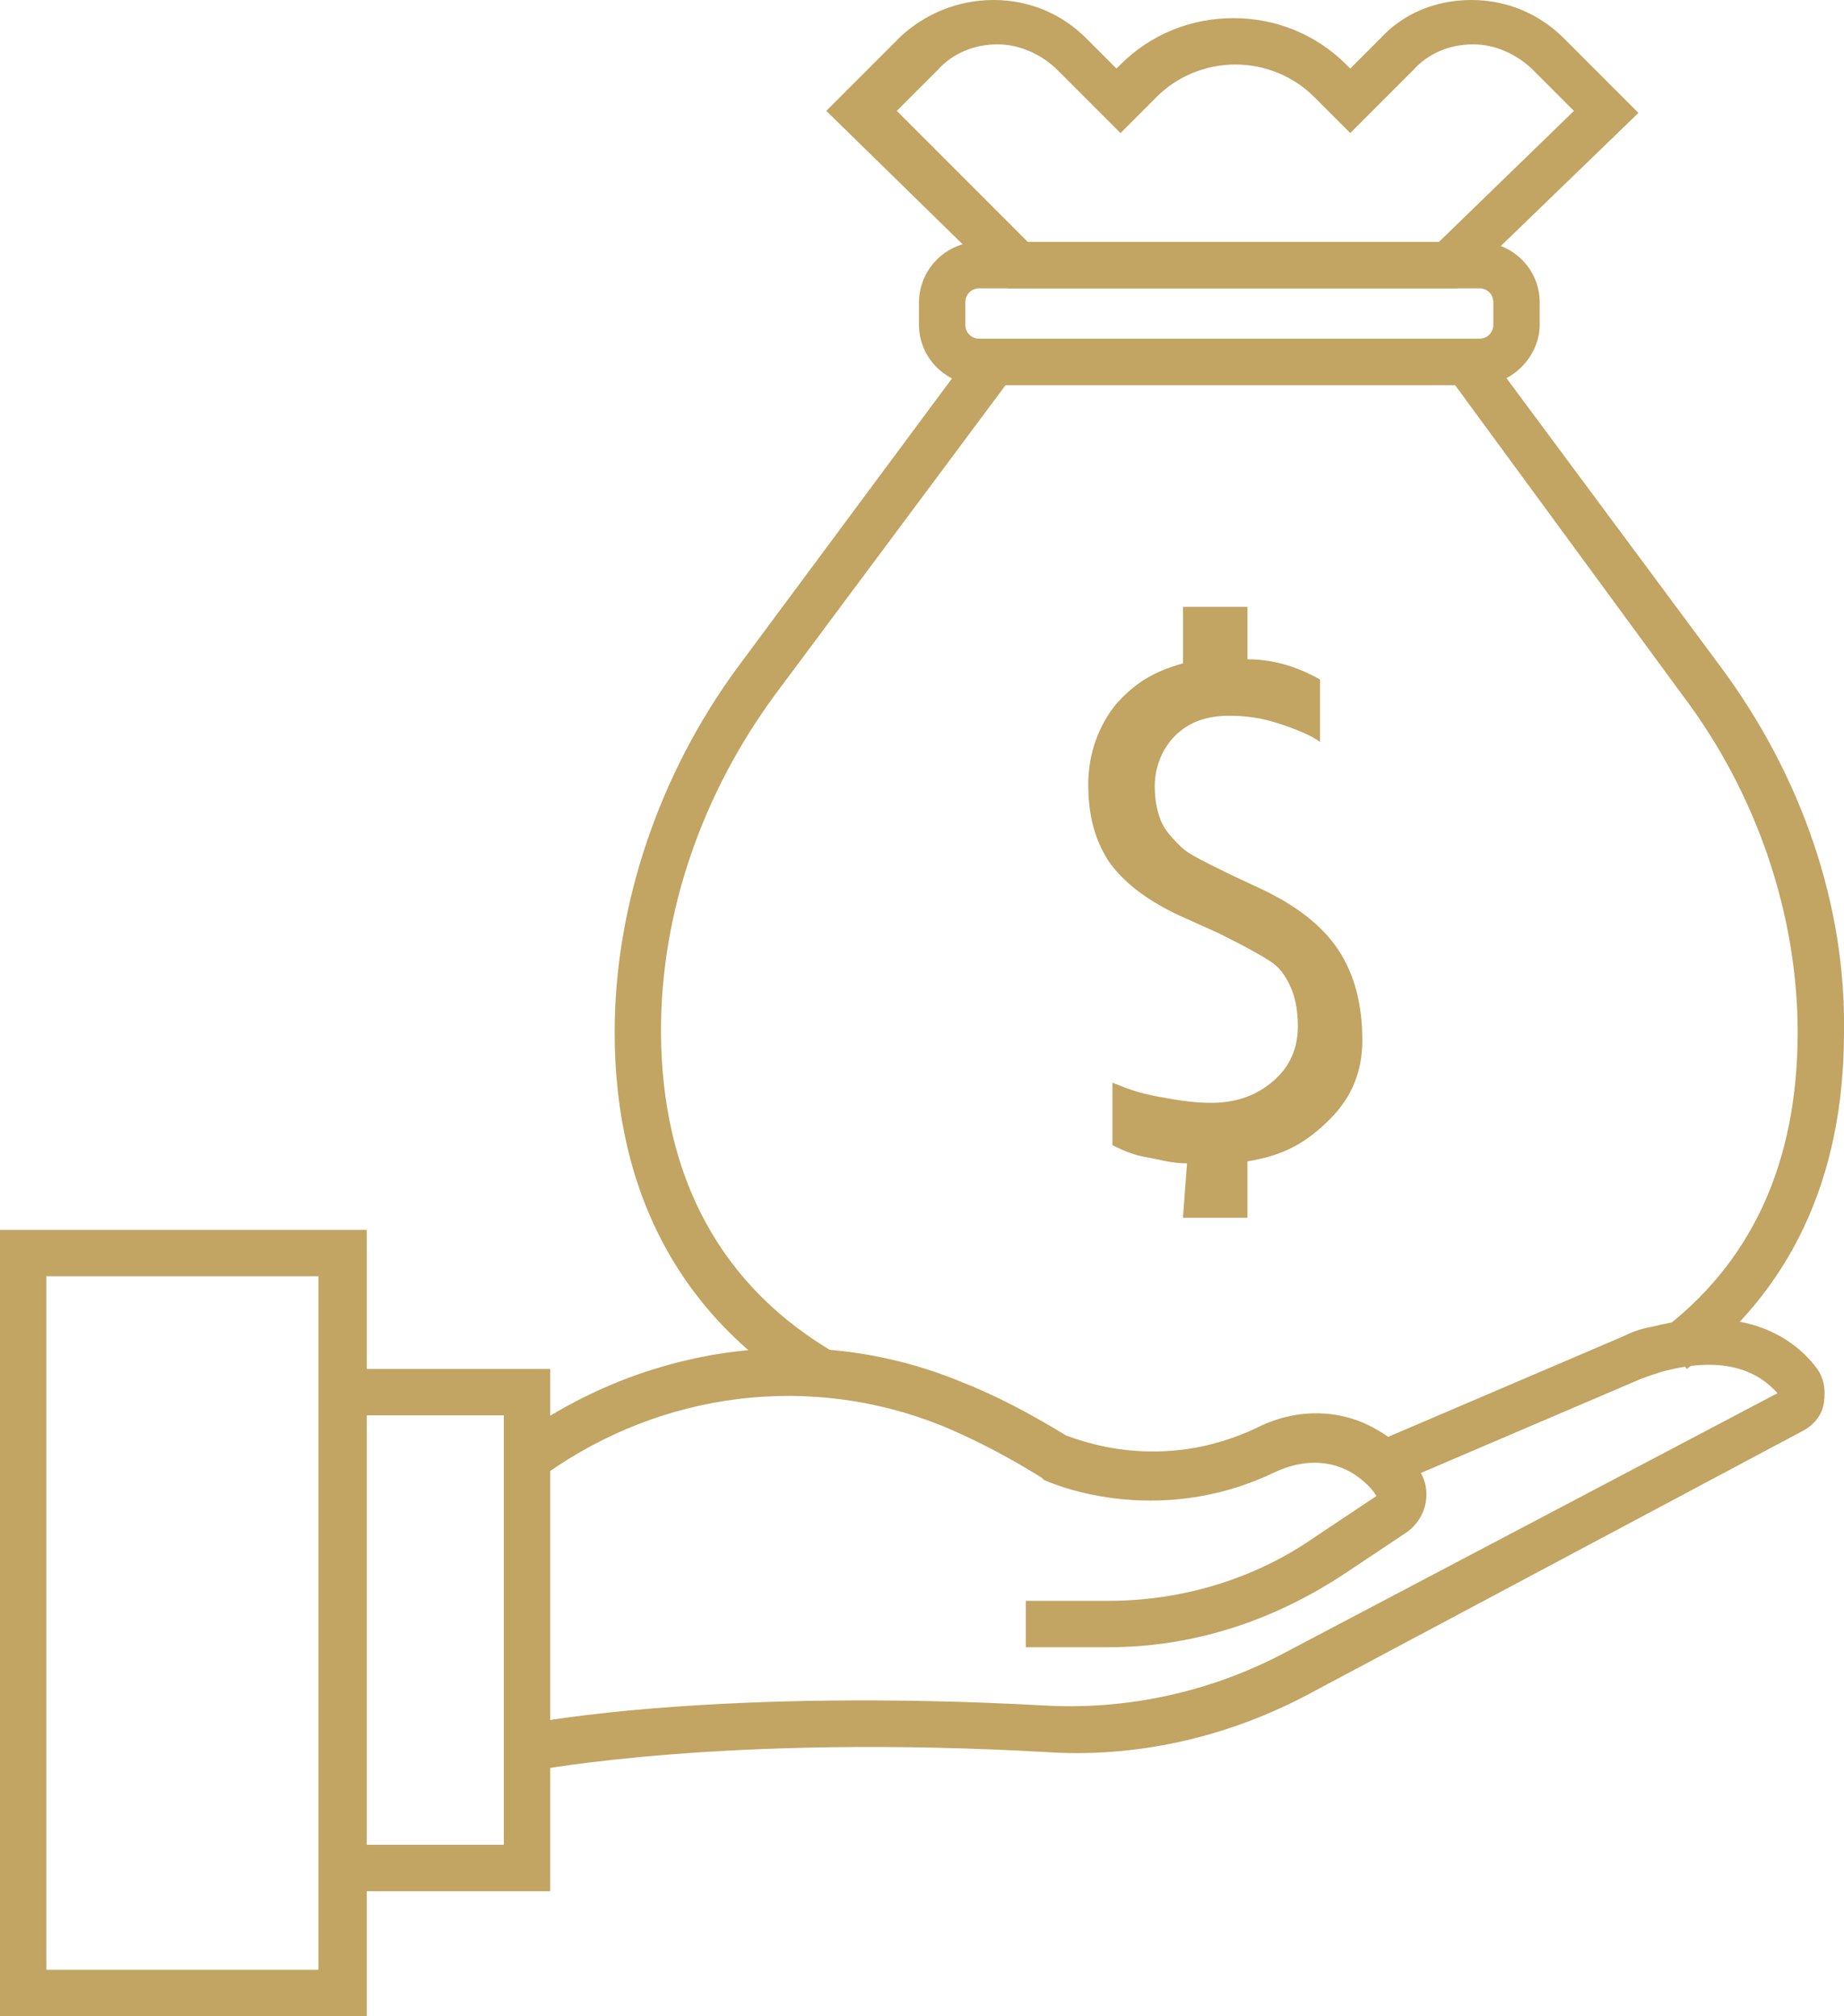
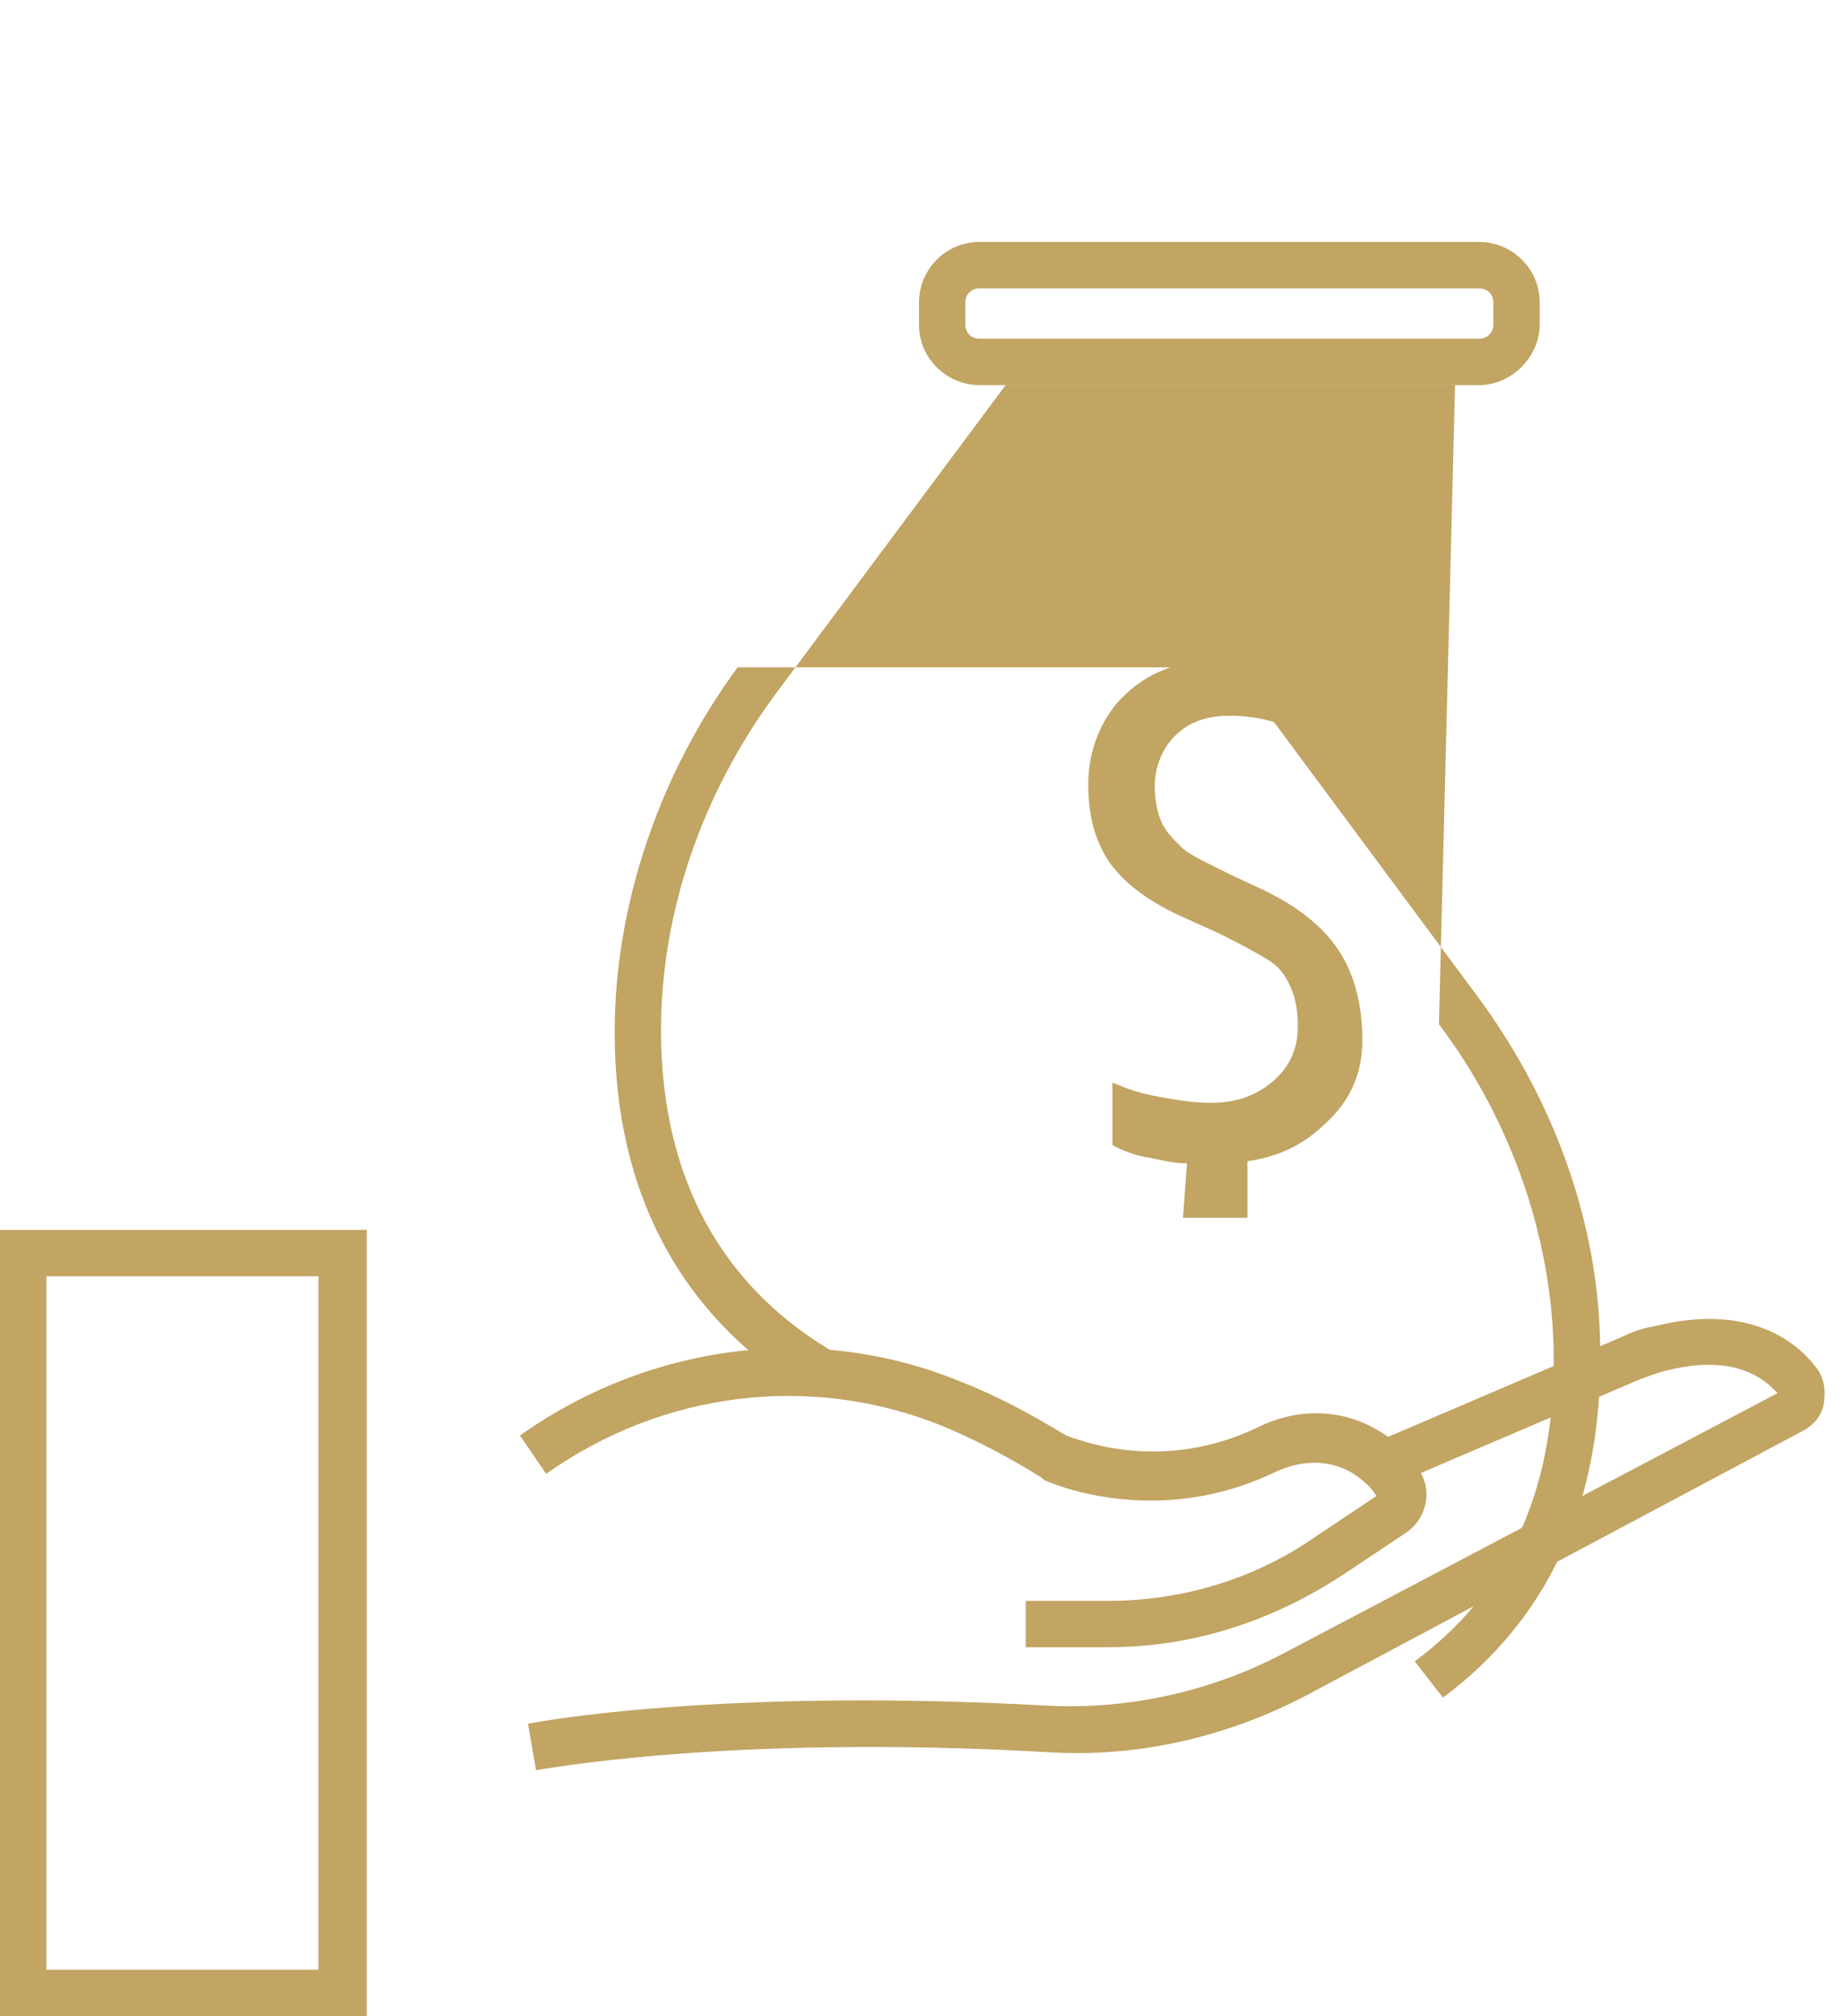
<svg xmlns="http://www.w3.org/2000/svg" xmlns:xlink="http://www.w3.org/1999/xlink" version="1.1" id="Layer_1" x="0px" y="0px" viewBox="0 0 91.5 100" style="enable-background:new 0 0 91.5 100;" xml:space="preserve">
  <style type="text/css">
	.st0{clip-path:url(#SVGID_2_);fill:#C2A463;}
</style>
  <g>
    <defs>
      <rect id="SVGID_1_" width="91.5" height="100" />
    </defs>
    <clipPath id="SVGID_2_">
      <use xlink:href="#SVGID_1_" style="overflow:visible;" />
    </clipPath>
    <path class="st0" d="M58.9,57.7c-0.8,0-1.4-0.2-2-0.3c-0.6-0.1-1.1-0.3-1.7-0.6v-3.1c1,0.4,1.3,0.5,2.3,0.7   c1.1,0.2,1.8,0.3,2.6,0.3c1.3,0,2.3-0.4,3.1-1.1c0.8-0.7,1.2-1.6,1.2-2.7c0-0.7-0.1-1.3-0.3-1.8c-0.2-0.5-0.5-1-0.9-1.3   c-0.4-0.3-1.3-0.8-2.7-1.5l-2-0.9c-1.7-0.8-2.8-1.7-3.5-2.7c-0.7-1.1-1-2.3-1-3.8s0.5-2.9,1.4-4c1-1.1,1.9-1.6,3.3-2v-2.8h3.2v2.6   c1.5,0,2.7,0.5,3.6,1v3.1c-0.4-0.3-1.1-0.6-2-0.9c-0.9-0.3-1.7-0.4-2.5-0.4c-1.1,0-2,0.3-2.7,1c-0.6,0.6-1,1.5-1,2.5   c0,0.6,0.1,1.2,0.3,1.7c0.2,0.5,0.6,0.9,1,1.3c0.4,0.4,1.3,0.8,2.5,1.4l1.5,0.7c1.7,0.8,3,1.8,3.8,3c0.8,1.2,1.2,2.7,1.2,4.5   c0,1.5-0.5,2.8-1.6,3.9c-1.1,1.1-2.2,1.8-4.1,2.1v2.8h-3.2L58.9,57.7z" />
-     <path class="st0" d="M40.4,69.3c-6.5-3.8-9.9-10-9.9-18.1c0-6.3,2.2-12.8,6.1-18.1l12.1-16.3h24.6l12.1,16.3   c4,5.4,6.2,11.8,6.1,18.1c0,7.3-2.7,12.9-7.8,16.7l-1.4-1.8c4.6-3.4,6.9-8.4,6.9-14.9c0-5.8-2-11.8-5.7-16.7L72.2,19.1H49.9   L38.5,34.4c-3.7,5-5.7,10.9-5.7,16.7c0,7.3,3,12.8,8.8,16.1L40.4,69.3z" />
+     <path class="st0" d="M40.4,69.3c-6.5-3.8-9.9-10-9.9-18.1c0-6.3,2.2-12.8,6.1-18.1h24.6l12.1,16.3   c4,5.4,6.2,11.8,6.1,18.1c0,7.3-2.7,12.9-7.8,16.7l-1.4-1.8c4.6-3.4,6.9-8.4,6.9-14.9c0-5.8-2-11.8-5.7-16.7L72.2,19.1H49.9   L38.5,34.4c-3.7,5-5.7,10.9-5.7,16.7c0,7.3,3,12.8,8.8,16.1L40.4,69.3z" />
    <path class="st0" d="M73.4,19.1H48.6c-1.6,0-3-1.3-3-3V15c0-1.6,1.3-3,3-3h24.8c1.6,0,3,1.3,3,3v1.1C76.4,17.7,75,19.1,73.4,19.1    M48.6,14.3c-0.4,0-0.7,0.3-0.7,0.7v1.1c0,0.4,0.3,0.7,0.7,0.7h24.8c0.4,0,0.7-0.3,0.7-0.7V15c0-0.4-0.3-0.7-0.7-0.7H48.6z" />
-     <path class="st0" d="M72.3,14.3H50l-9-8.8l3.7-3.7C45.9,0.7,47.5,0,49.3,0s3.4,0.7,4.6,1.9l1.5,1.5l0.2-0.2   c1.5-1.5,3.5-2.3,5.6-2.3c2.1,0,4.1,0.8,5.6,2.3L67,3.4l1.5-1.5C69.6,0.7,71.2,0,73,0c1.8,0,3.4,0.7,4.6,1.9l3.7,3.7L72.3,14.3z    M51,12h20.4l6.7-6.5l-2-2c-0.8-0.8-1.9-1.3-3-1.3c-1.1,0-2.2,0.4-3,1.3L67,6.6l-1.8-1.8c-1-1-2.4-1.6-3.9-1.6s-2.9,0.6-3.9,1.6   l-1.8,1.8l-3.1-3.1c-0.8-0.8-1.9-1.3-3-1.3c-1.1,0-2.2,0.4-3,1.3l-2,2L51,12z" />
    <path class="st0" d="M55,81.7h-4.1v-2.3H55c3.7,0,7.3-1.1,10.3-3.2l3-2C68,73.7,67.5,73.3,67,73c-1.1-0.6-2.4-0.6-3.7,0   c-6,2.9-11.3,0.5-11.5,0.4l-0.1-0.1c-1.6-1-3.3-1.9-5-2.6c-6.5-2.6-13.8-1.7-19.6,2.4l-1.3-1.9c6.5-4.6,14.7-5.6,21.8-2.7   c1.8,0.7,3.5,1.6,5.3,2.7c0.6,0.2,4.7,1.9,9.5-0.4c2-1,4.2-0.9,5.9,0.1c0.9,0.5,1.6,1.2,2.1,2c0.7,1,0.4,2.4-0.6,3.1l-3,2   C63.2,80.4,59.2,81.7,55,81.7" />
    <path class="st0" d="M26.6,87.8l-0.4-2.3c0.4-0.1,9.6-1.8,25.8-0.9c4,0.2,8.1-0.7,11.7-2.6l24.5-12.9c-0.9-1-2.5-1.9-5.6-1.1   c-0.4,0.1-0.9,0.3-1.2,0.4L69,73.7l-0.9-2.1l12.4-5.3c0.4-0.2,0.9-0.4,1.5-0.5c4.7-1.2,7.1,0.7,8.1,2c0.4,0.5,0.5,1.1,0.4,1.8   c-0.1,0.6-0.5,1.1-1.1,1.4L64.8,84.1c-4,2.1-8.5,3.1-12.9,2.8C36,86,26.7,87.8,26.6,87.8" />
-     <polygon class="st0" points="27.3,93.8 17,93.8 17,91.5 25,91.5 25,70.2 17,70.2 17,67.9 27.3,67.9  " />
    <path class="st0" d="M18.2,100H0V61h18.2V100z M2.3,97.7h13.5V63.3H2.3V97.7z" />
  </g>
</svg>